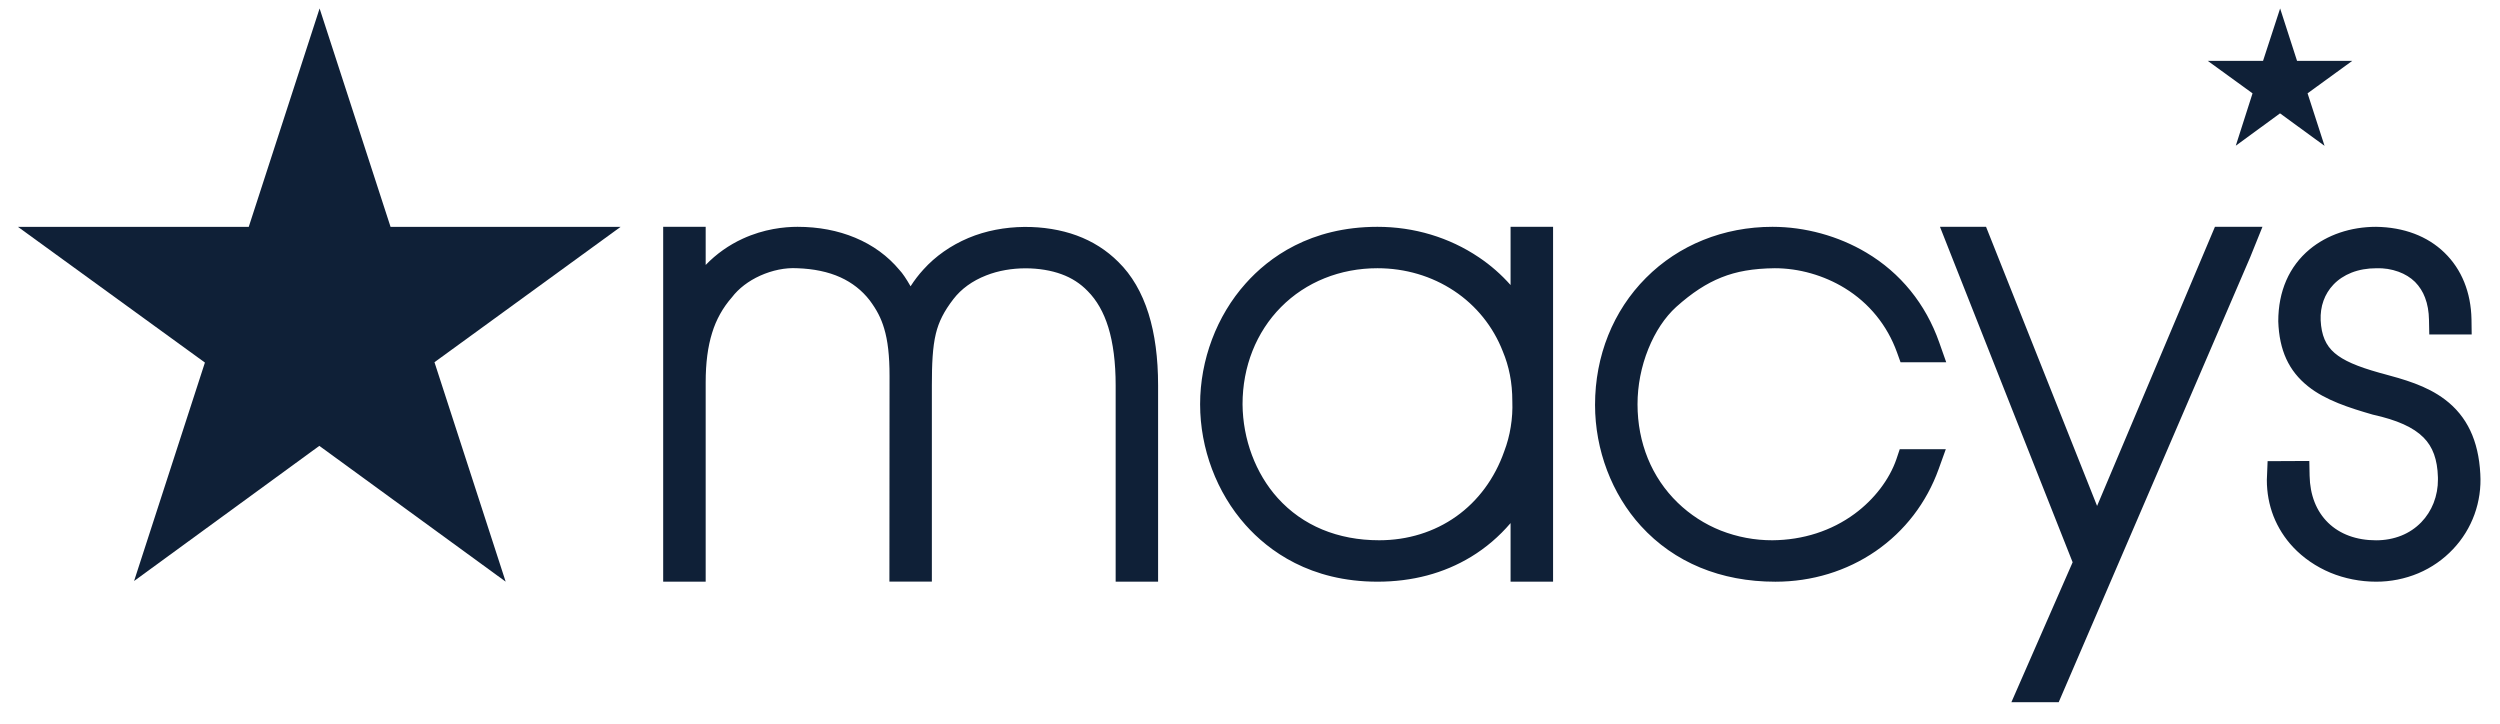
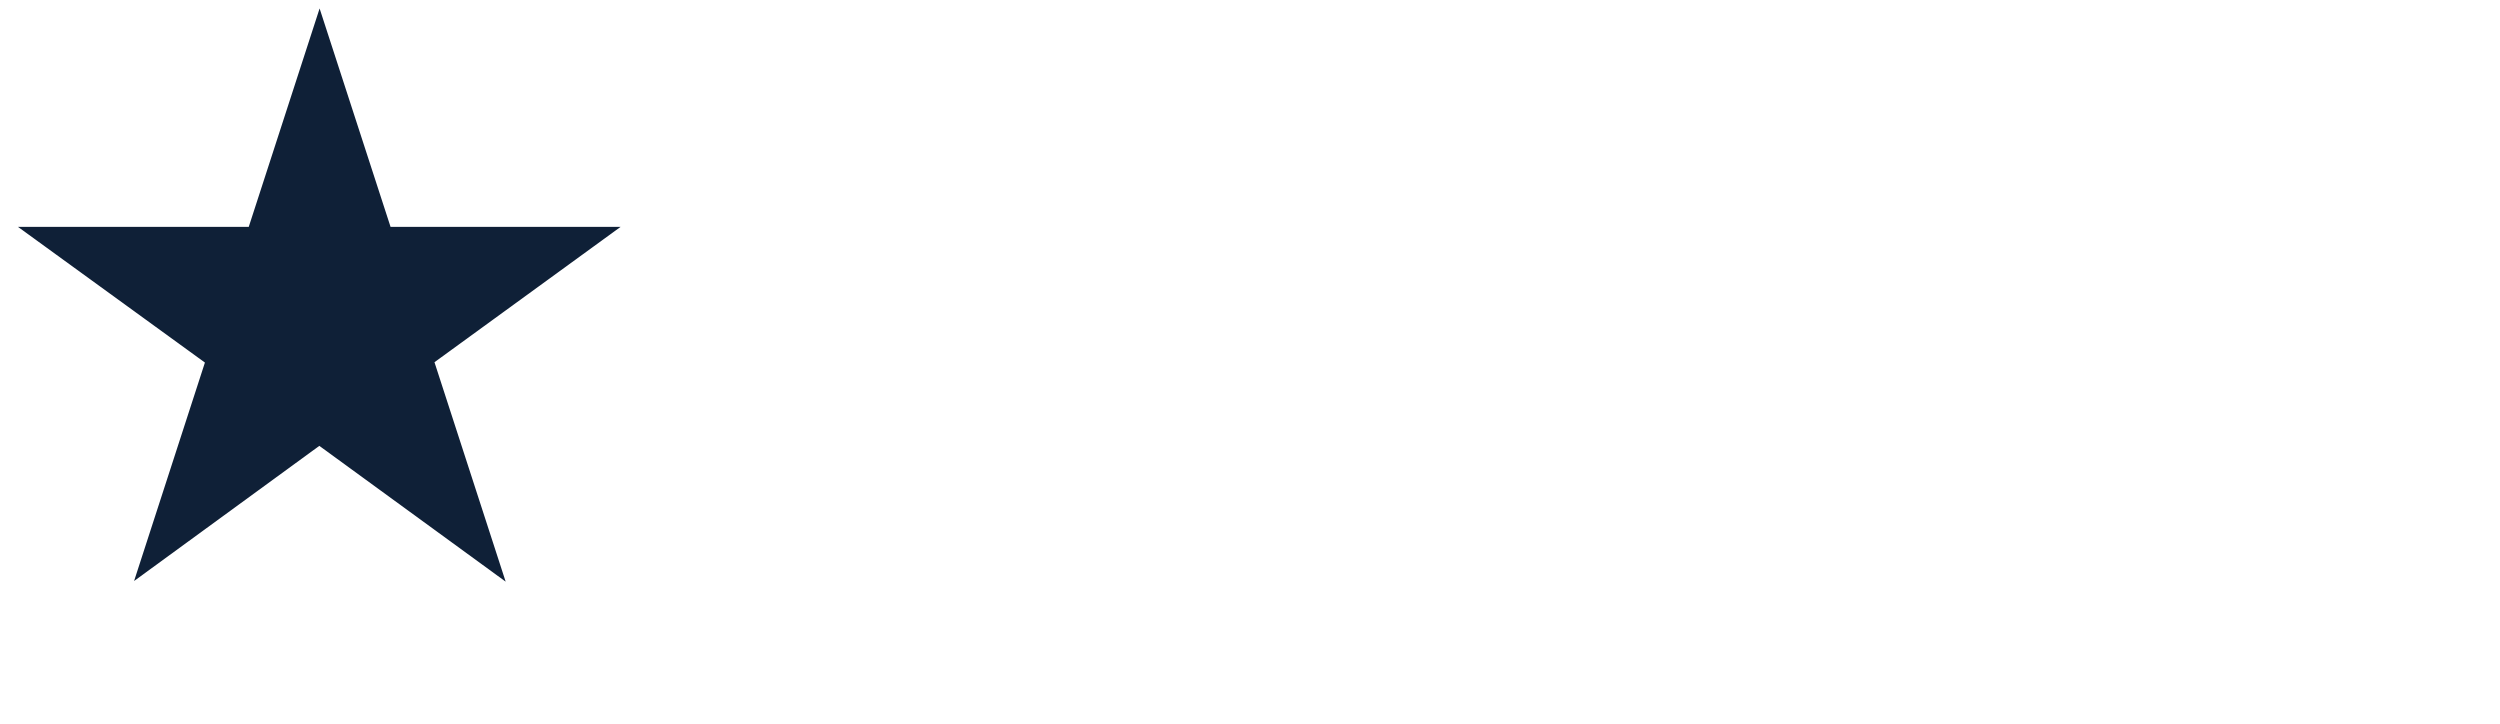
<svg xmlns="http://www.w3.org/2000/svg" width="114" height="33" viewBox="0 0 114 33" fill="none">
-   <path fill-rule="evenodd" clip-rule="evenodd" d="M111.493 18.221C110.645 17.578 109.62 17.3 108.62 17.029L108.509 17C107.472 16.709 106.859 16.44 106.459 16.098C106.052 15.749 105.856 15.287 105.822 14.604C105.81 14.291 105.851 13.99 105.952 13.711C106.049 13.44 106.202 13.191 106.401 12.982C106.623 12.747 106.902 12.562 107.228 12.433C107.568 12.3 107.947 12.232 108.366 12.232C108.709 12.22 109.051 12.274 109.373 12.391C109.667 12.498 109.92 12.654 110.125 12.855C110.326 13.059 110.482 13.303 110.582 13.572C110.696 13.869 110.756 14.21 110.762 14.586L110.775 15.253H112.709L112.7 14.564C112.677 13.334 112.253 12.282 111.467 11.521C110.691 10.767 109.614 10.361 108.348 10.343C107.192 10.343 106.117 10.708 105.319 11.37C104.384 12.15 103.889 13.281 103.889 14.653C103.933 15.973 104.366 16.916 105.252 17.62C106.04 18.25 107.13 18.599 108.199 18.907C109.313 19.154 110.047 19.484 110.51 19.947C110.938 20.376 111.147 20.954 111.169 21.765L111.17 21.861C111.173 22.229 111.106 22.595 110.972 22.938C110.843 23.266 110.652 23.565 110.407 23.818C110.151 24.081 109.844 24.287 109.504 24.423C109.148 24.566 108.759 24.638 108.349 24.638C107.455 24.638 106.698 24.36 106.16 23.835C105.625 23.312 105.334 22.571 105.318 21.689L105.305 21.02L103.403 21.029L103.368 21.888C103.368 22.464 103.47 23.019 103.672 23.54C103.878 24.061 104.181 24.539 104.565 24.948C105.027 25.44 105.616 25.844 106.268 26.116C106.913 26.383 107.632 26.525 108.348 26.525C109.009 26.527 109.665 26.396 110.275 26.141C110.876 25.887 111.417 25.511 111.863 25.036C112.293 24.582 112.624 24.044 112.837 23.456C113.05 22.865 113.14 22.238 113.102 21.611C113.022 20.089 112.496 18.981 111.493 18.221ZM103.974 0.386L103.195 2.775H100.673L102.716 4.257L101.952 6.644L103.969 5.169L105.999 6.65L105.225 4.255L107.263 2.775H104.745L103.974 0.386ZM95.627 23.071L90.564 10.343H88.463L89.006 11.72C89.05 11.833 90.448 15.372 91.837 18.881L94.512 25.64L91.72 32.019H93.877L102.607 11.734L103.168 10.343H101.001L95.627 23.071ZM76.435 13.996C77.155 13.351 77.811 12.923 78.5 12.649C79.183 12.376 79.934 12.243 80.927 12.231C82.031 12.231 83.166 12.553 84.122 13.139C85.235 13.822 86.059 14.836 86.504 16.071L86.665 16.52H88.748L88.43 15.618C87.813 13.861 86.662 12.443 85.101 11.517C83.829 10.76 82.31 10.343 80.824 10.343C78.599 10.343 76.55 11.17 75.056 12.671C73.559 14.171 72.734 16.228 72.734 18.461C72.734 20.516 73.498 22.53 74.828 23.987C76.344 25.648 78.464 26.526 80.956 26.526C82.624 26.526 84.207 26.043 85.533 25.131C86.859 24.216 87.85 22.923 88.402 21.391L88.729 20.482H86.629L86.475 20.941C86.157 21.865 85.465 22.771 84.573 23.428C83.517 24.207 82.22 24.625 80.824 24.636C80.018 24.639 79.219 24.488 78.469 24.194C77.736 23.903 77.067 23.47 76.501 22.921C75.915 22.353 75.453 21.669 75.144 20.912C74.831 20.144 74.671 19.31 74.671 18.433C74.671 17.581 74.841 16.71 75.163 15.913C75.478 15.13 75.918 14.466 76.435 13.996ZM68.882 10.342V12.998C68.457 12.518 67.972 12.093 67.439 11.735C66.086 10.824 64.487 10.343 62.812 10.343C59.744 10.343 57.849 11.749 56.8 12.928C55.481 14.403 54.725 16.41 54.725 18.434C54.725 20.456 55.48 22.462 56.797 23.939C57.848 25.118 59.744 26.525 62.813 26.525C64.403 26.525 65.838 26.144 67.076 25.394C67.756 24.981 68.36 24.465 68.882 23.853V26.523H70.82V10.342H68.882ZM68.889 19.47C68.829 19.851 68.729 20.224 68.592 20.584C68.159 21.815 67.401 22.842 66.403 23.55C65.401 24.261 64.187 24.636 62.892 24.636C61 24.636 59.4 23.97 58.263 22.71C57.257 21.594 56.672 20.035 56.66 18.434C56.66 16.716 57.284 15.142 58.417 14C59.549 12.859 61.11 12.231 62.812 12.231C64.079 12.231 65.287 12.588 66.305 13.263C67.314 13.931 68.091 14.896 68.528 16.024C68.669 16.359 68.778 16.718 68.851 17.092C68.925 17.468 68.962 17.869 68.962 18.296C68.977 18.689 68.953 19.082 68.889 19.47ZM50.998 11.946C50.465 11.411 49.824 11.004 49.094 10.737C47.685 10.221 45.757 10.178 44.157 10.853C43.356 11.191 42.649 11.688 42.11 12.288C41.892 12.526 41.696 12.783 41.522 13.055C41.324 12.707 41.152 12.455 41.015 12.311C40.482 11.672 39.803 11.177 38.995 10.84C38.204 10.51 37.321 10.343 36.368 10.343C35.766 10.343 34.843 10.437 33.87 10.884C33.236 11.174 32.663 11.581 32.179 12.082V10.342H30.241V26.523H32.179V17.436C32.179 16.551 32.275 15.812 32.473 15.177C32.655 14.579 32.963 14.026 33.376 13.557C33.682 13.155 34.127 12.814 34.662 12.571C35.217 12.322 35.804 12.201 36.349 12.231C37.107 12.256 37.77 12.395 38.323 12.646C38.859 12.89 39.308 13.243 39.655 13.691C39.982 14.129 40.179 14.512 40.316 14.973C40.485 15.533 40.563 16.224 40.563 17.143L40.557 26.522H42.493V17.57C42.493 16.605 42.525 15.835 42.675 15.215C42.808 14.667 43.046 14.197 43.472 13.643C43.832 13.174 44.334 12.809 44.967 12.56C46.098 12.111 47.473 12.162 48.4 12.502C48.867 12.671 49.268 12.93 49.597 13.272C50.013 13.689 50.329 14.244 50.538 14.922C50.761 15.645 50.874 16.535 50.874 17.57V26.523H52.809V17.57C52.809 16.326 52.663 15.227 52.374 14.303C52.071 13.336 51.607 12.542 50.998 11.946Z" fill="#0F2037" />
  <path fill-rule="evenodd" clip-rule="evenodd" d="M19.812 16.517L28.3 10.344H17.809L14.574 0.386L11.343 10.344H0.818L9.344 16.533L6.114 26.494L14.561 20.331L23.058 26.523L19.812 16.517Z" fill="#0F2037" />
</svg>